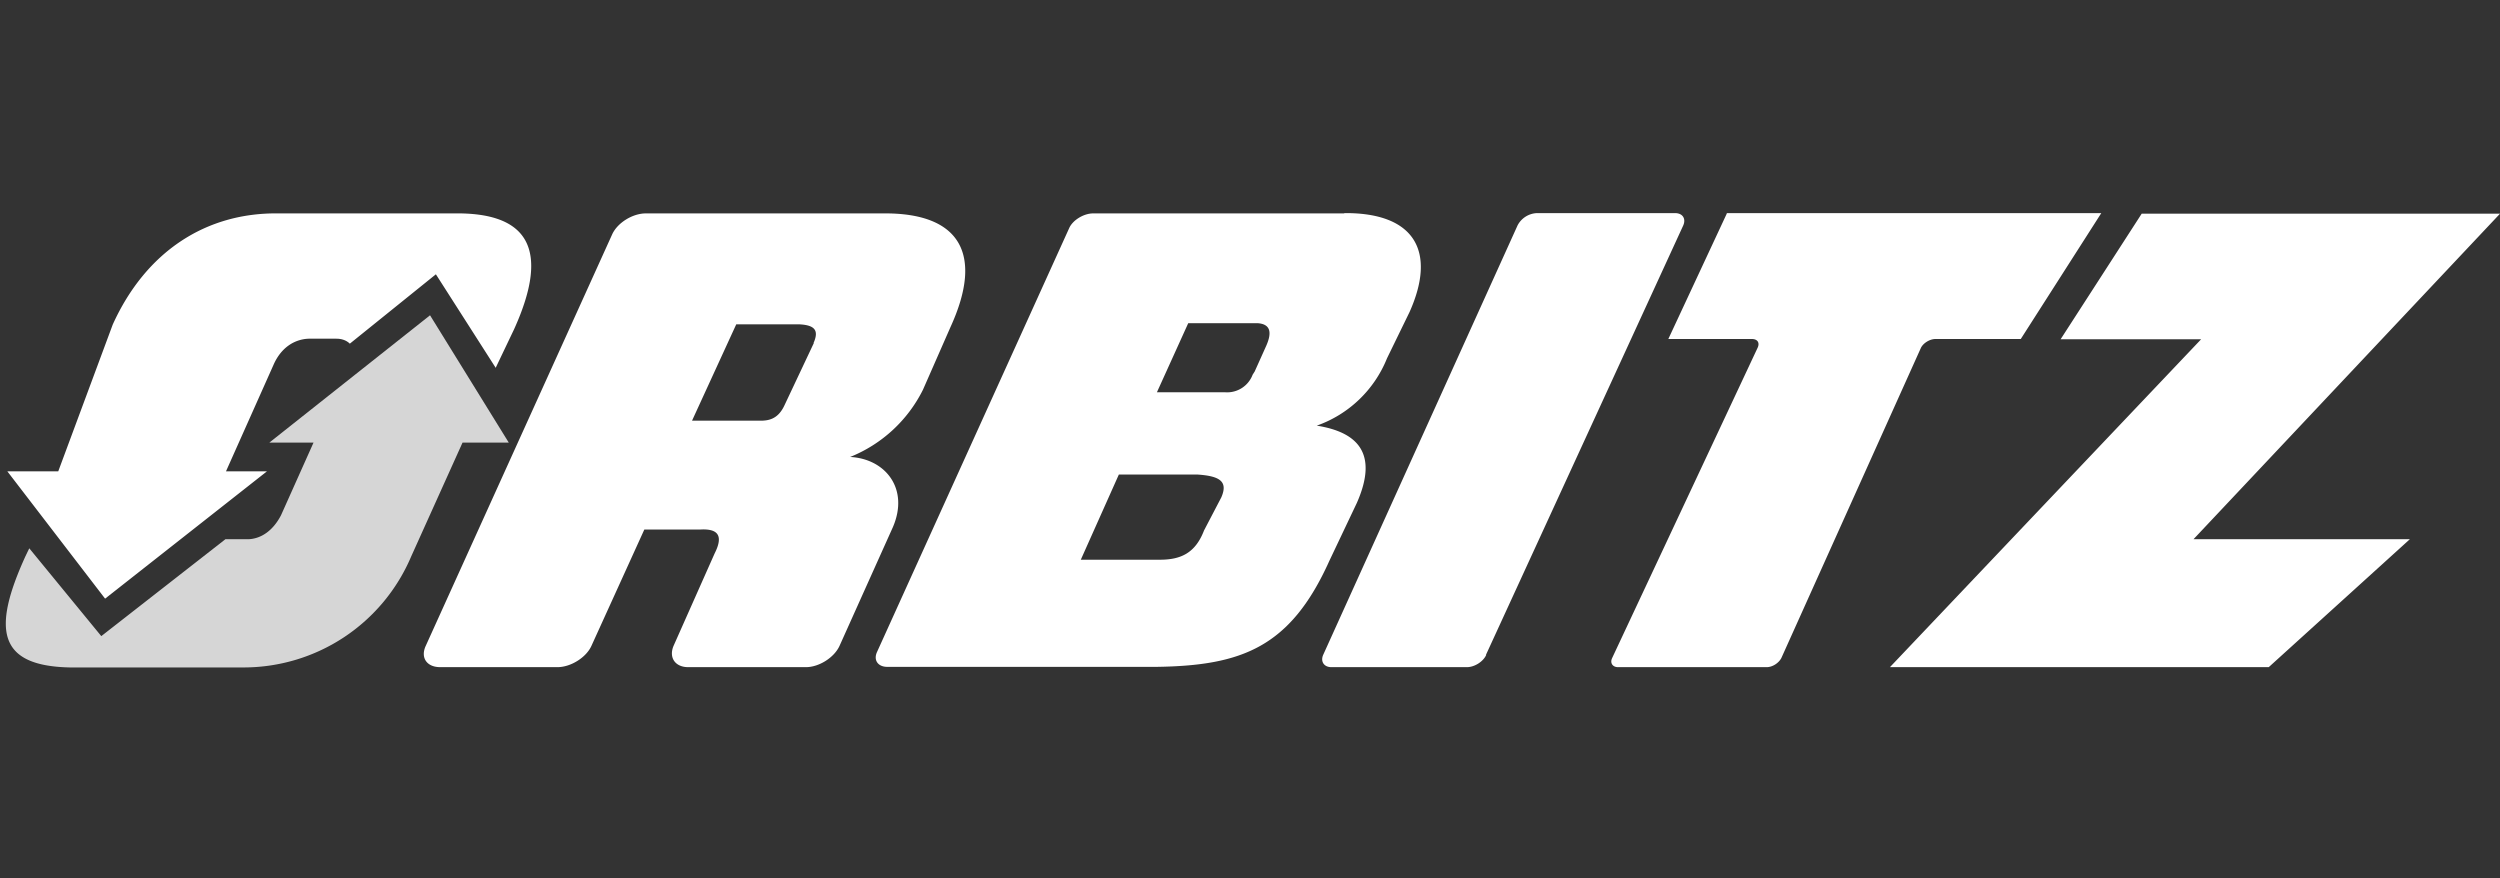
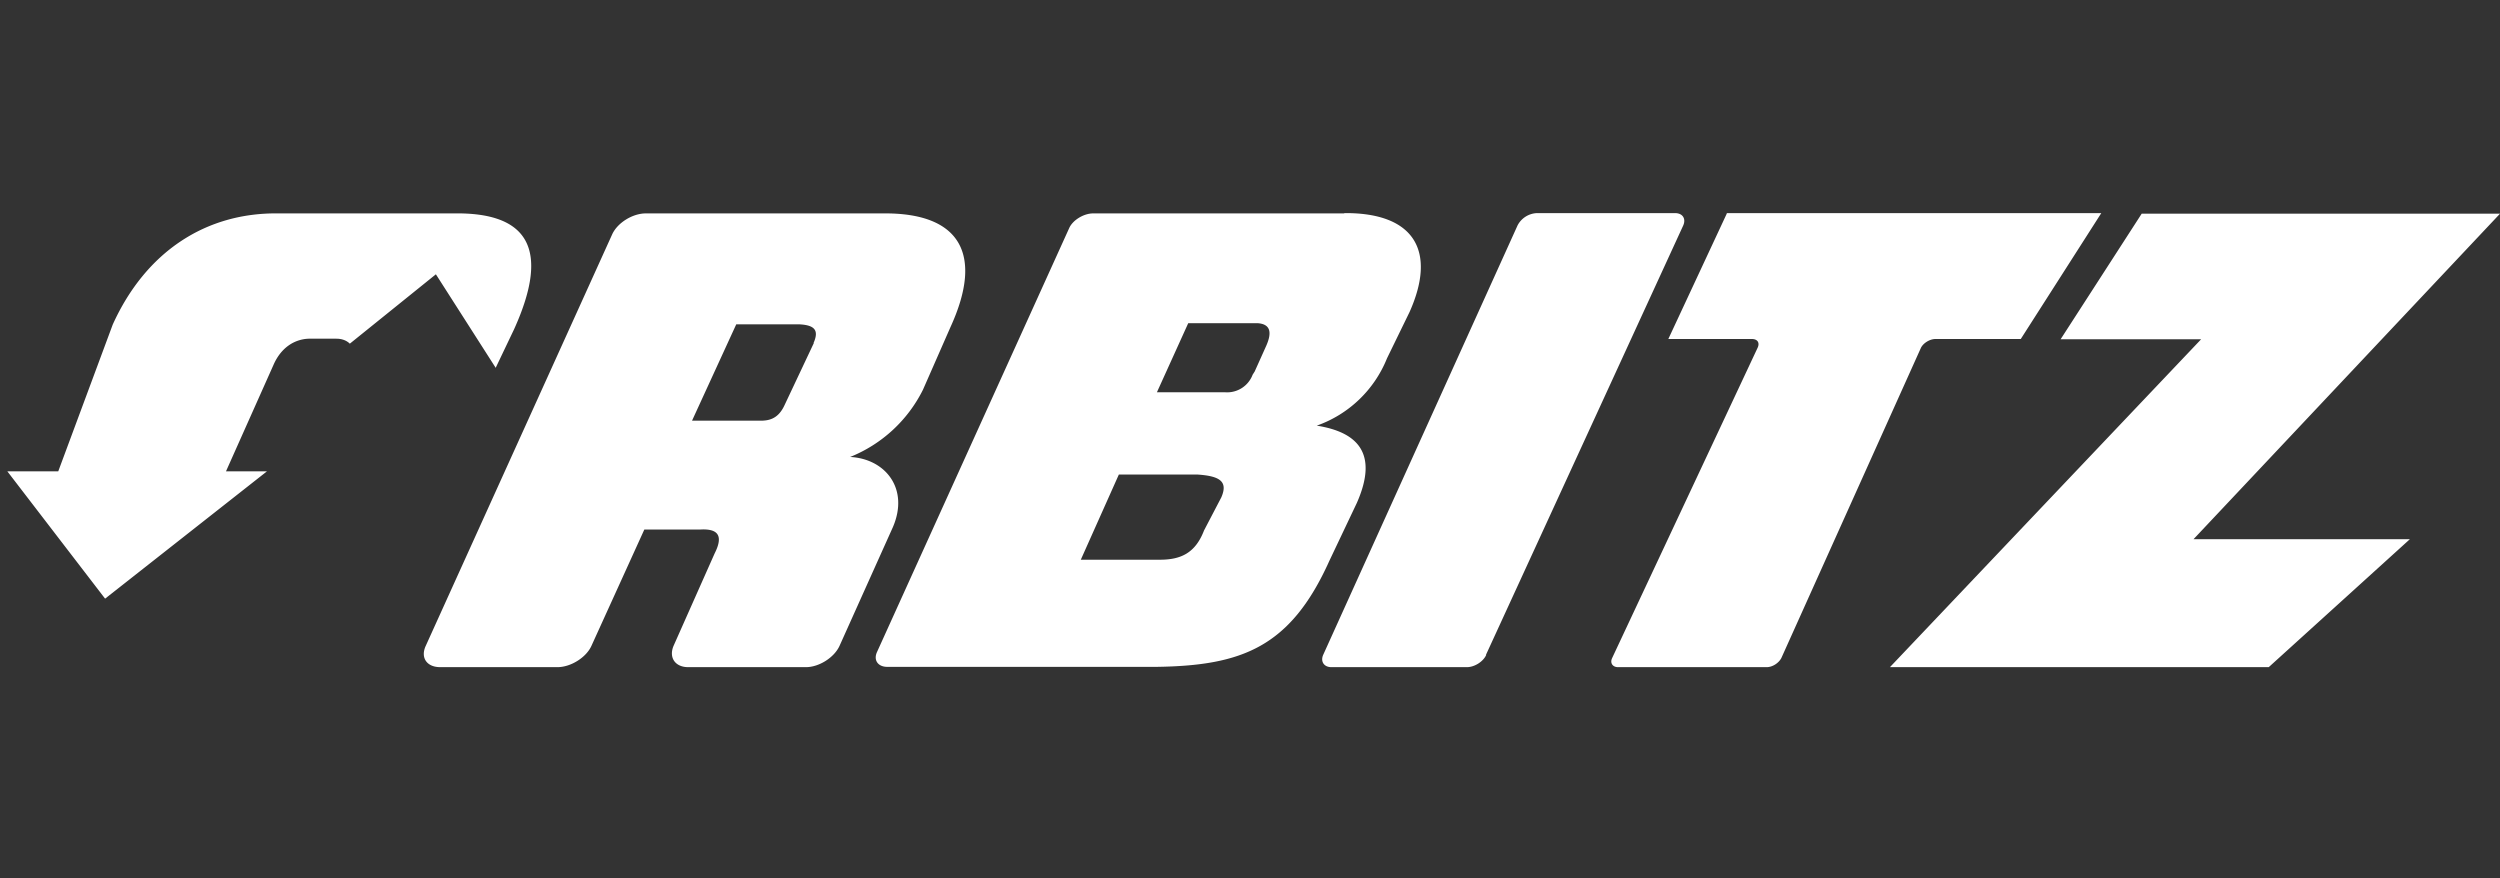
<svg xmlns="http://www.w3.org/2000/svg" viewBox="3.8 0.8 85.4 30">
  <rect x="3.8" y="0.8" width="85.4" height="30" fill="#333333" stroke="none" />
  <path d="M54.56 23.17 61.3 8.5c.1-.23-.02-.42-.28-.42H56.3a.78.78 0 0 0-.66.42L49 23.17c-.1.23.03.42.28.42h4.63c.26 0 .56-.19.66-.42ZM78.73 19.22 89.2 8.1H76.96l-2.77 4.29h4.8L68.36 23.59H81.3l4.82-4.37h-7.39ZM31.6 12.52l-1 2.12c-.23.5-.57.54-.9.53h-2.26l1.51-3.29h2.17c.52.03.66.21.47.64Zm2.36-4.43h-8.1c-.45 0-.97.32-1.15.72l-6.37 14.06c-.18.4.04.72.5.72h4c.46 0 .98-.33 1.16-.72l1.81-3.98h1.89c.59-.04.84.17.51.82l-1.4 3.15c-.17.4.05.73.5.73h4.02c.45 0 .97-.33 1.15-.73l1.82-4.05c.57-1.32-.26-2.34-1.46-2.4a4.76 4.76 0 0 0 2.49-2.3l.94-2.14c1.14-2.49.33-3.91-2.31-3.88ZM47.06 12.6l-.4.89-.07.11a.93.93 0 0 1-.94.6h-2.33l1.07-2.36h2.37c.43.03.5.3.3.76Zm-1.54 5.19-.59 1.13c-.3.78-.8 1-1.51 1h-2.7l1.3-2.91h2.68c.76.05 1.06.23.82.78Zm4.2-9.7h-8.58c-.32 0-.7.23-.82.51l-6.56 14.47c-.13.28.03.51.35.51h9.19c2.91-.04 4.58-.66 5.91-3.62l.94-1.98c.75-1.7.02-2.42-1.37-2.64a4.03 4.03 0 0 0 2.4-2.3l.77-1.58c.94-2.1.15-3.4-2.23-3.38ZM62.79 8.09l-2 4.29h2.85c.2 0 .28.13.2.3l-4.97 10.6c-.08.17.02.31.2.31h5.08c.2 0 .41-.14.5-.31l4.77-10.6c.08-.16.3-.3.5-.3h2.91l2.75-4.3h-12.8ZM20.73 13.37l.63-1.32c1.27-2.8.43-4-2.06-3.96h-6c-2.46-.03-4.52 1.3-5.65 3.8L5.79 16.9H4.05l3.34 4.35 5.53-4.35h-1.4l1.62-3.63c.26-.6.72-.88 1.2-.9h.95c.22 0 .37.08.46.17l2.94-2.37 2.04 3.19Z" fill="#fff" />
-   <path d="m7.26 22.53-2.46-3-.13.27c-1.14 2.5-.95 3.75 1.52 3.8h5.91a6.22 6.22 0 0 0 5.75-3.8l1.75-3.88h1.58l-2.69-4.35L13 15.92h1.51L13.4 18.4c-.27.52-.67.8-1.11.82h-.79l-4.24 3.31Z" fill="#fff" fill-opacity=".8" />
</svg>